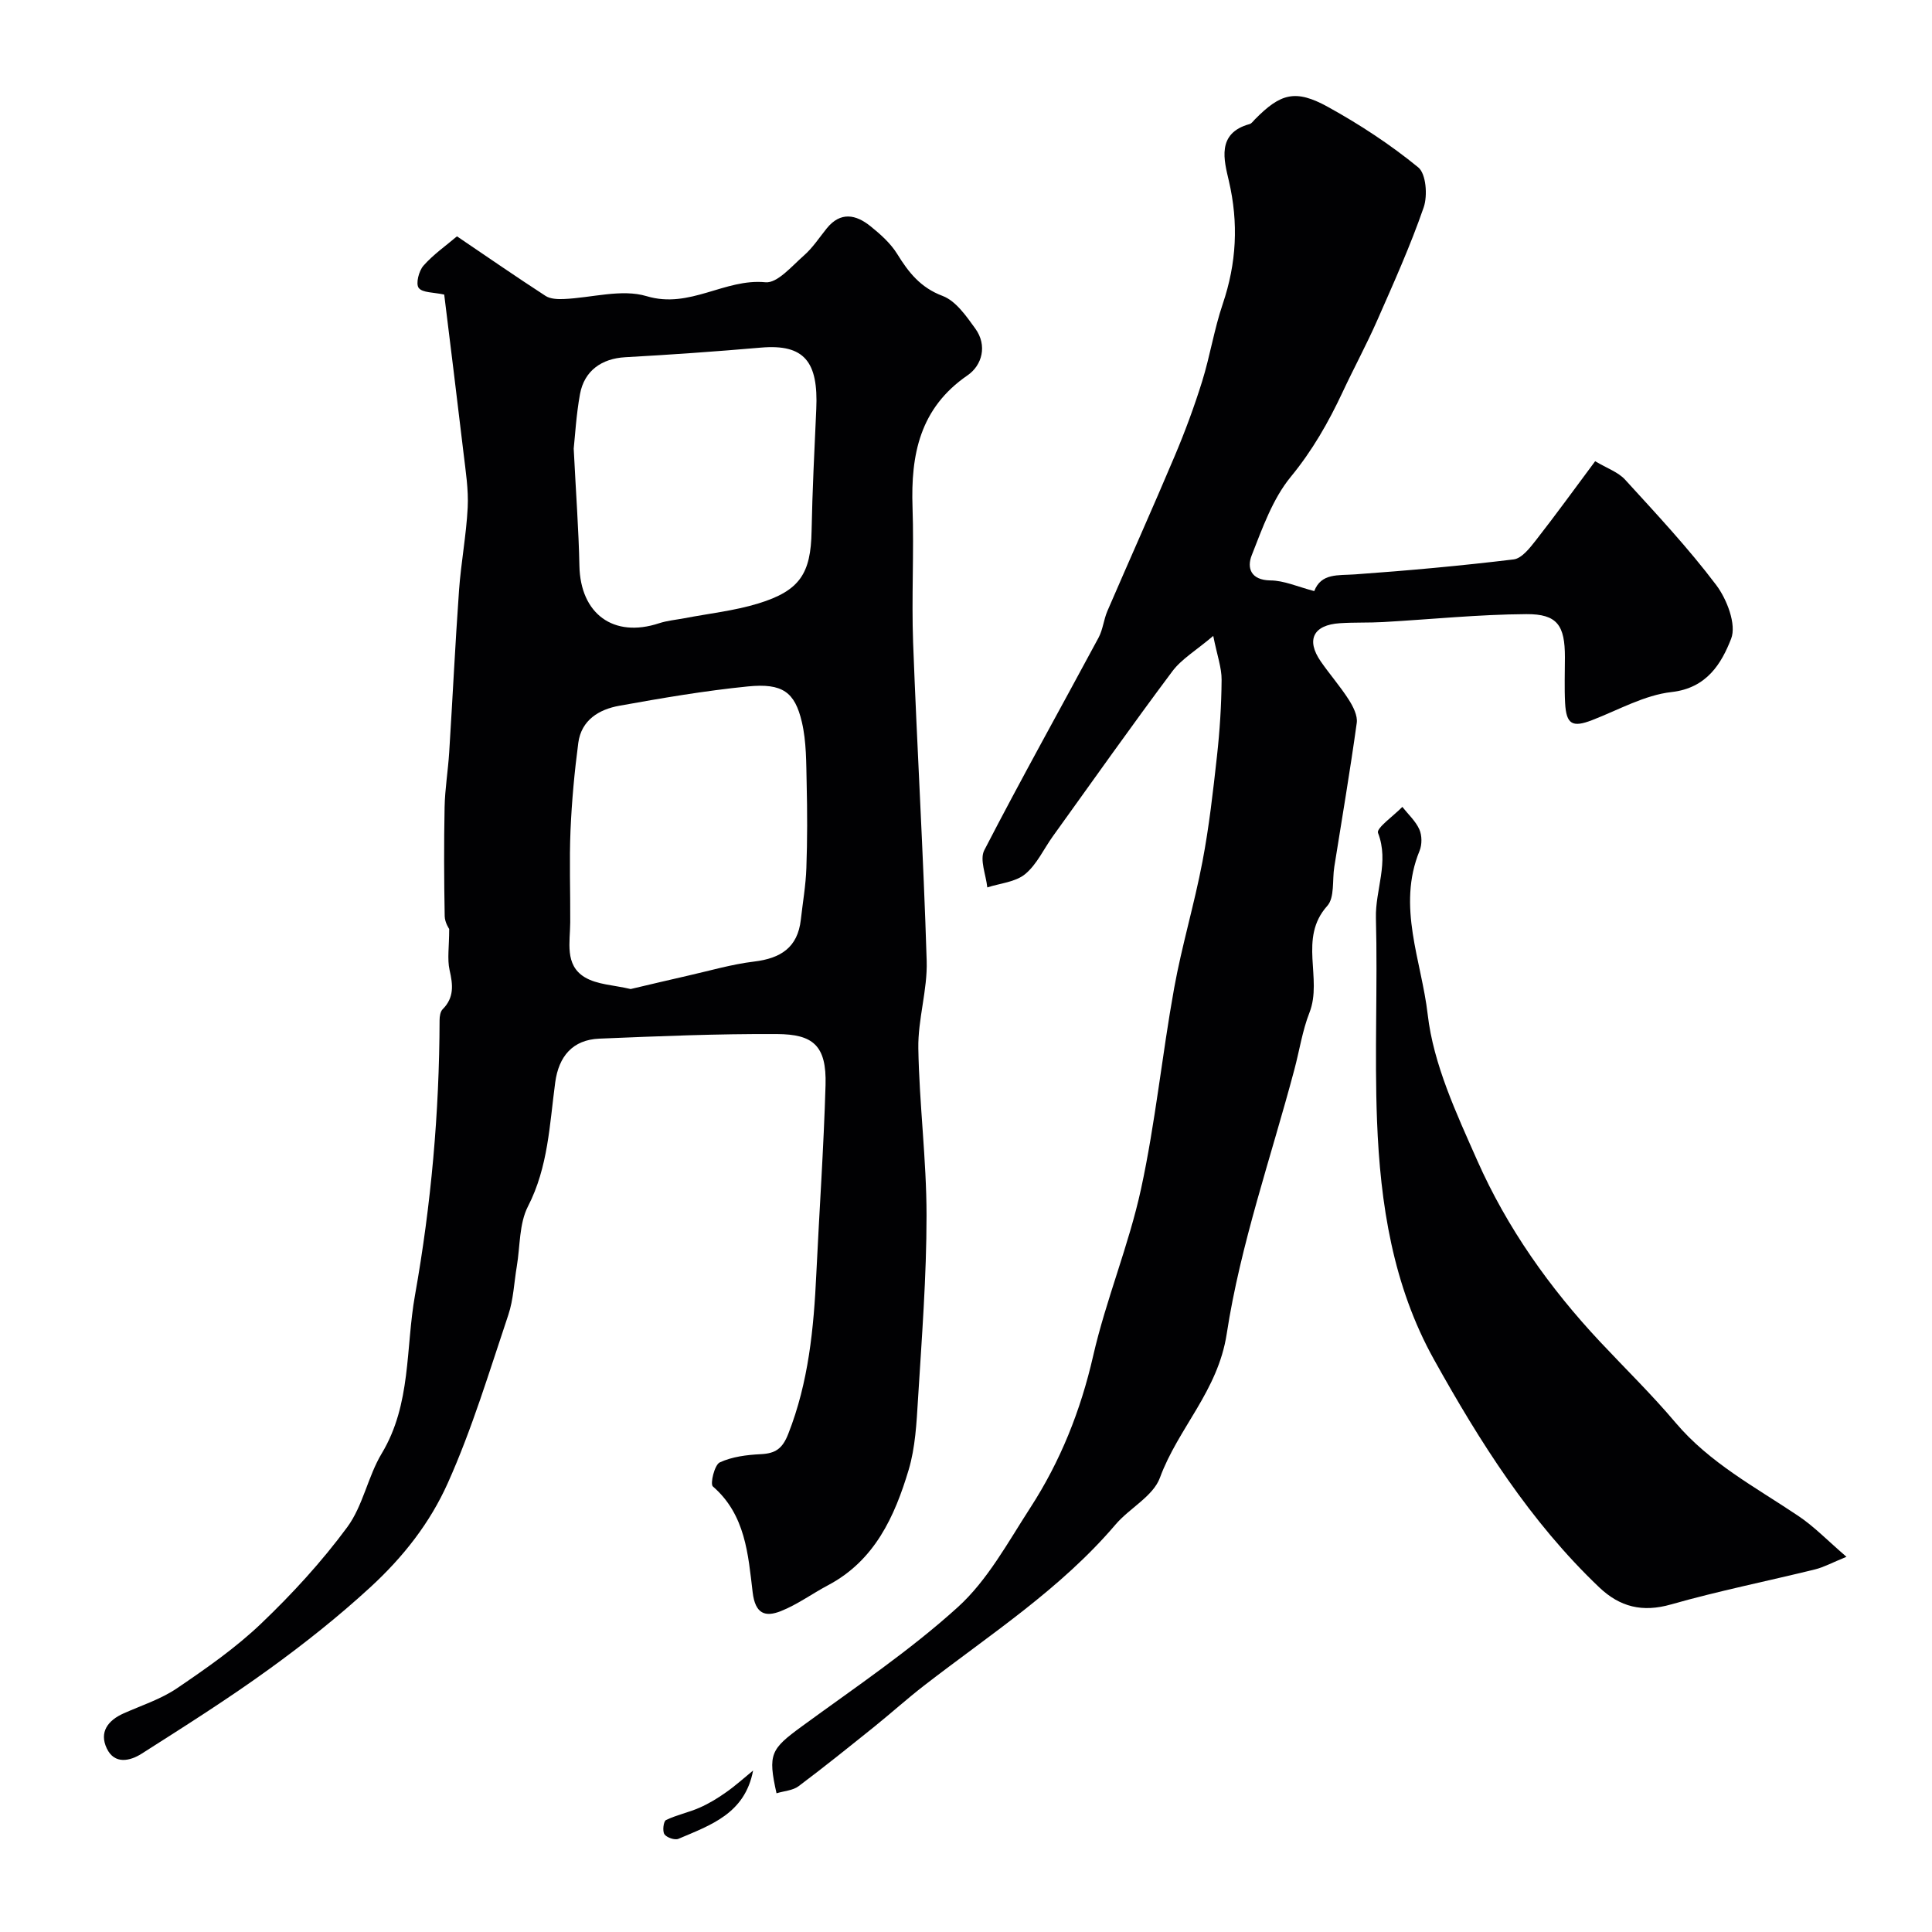
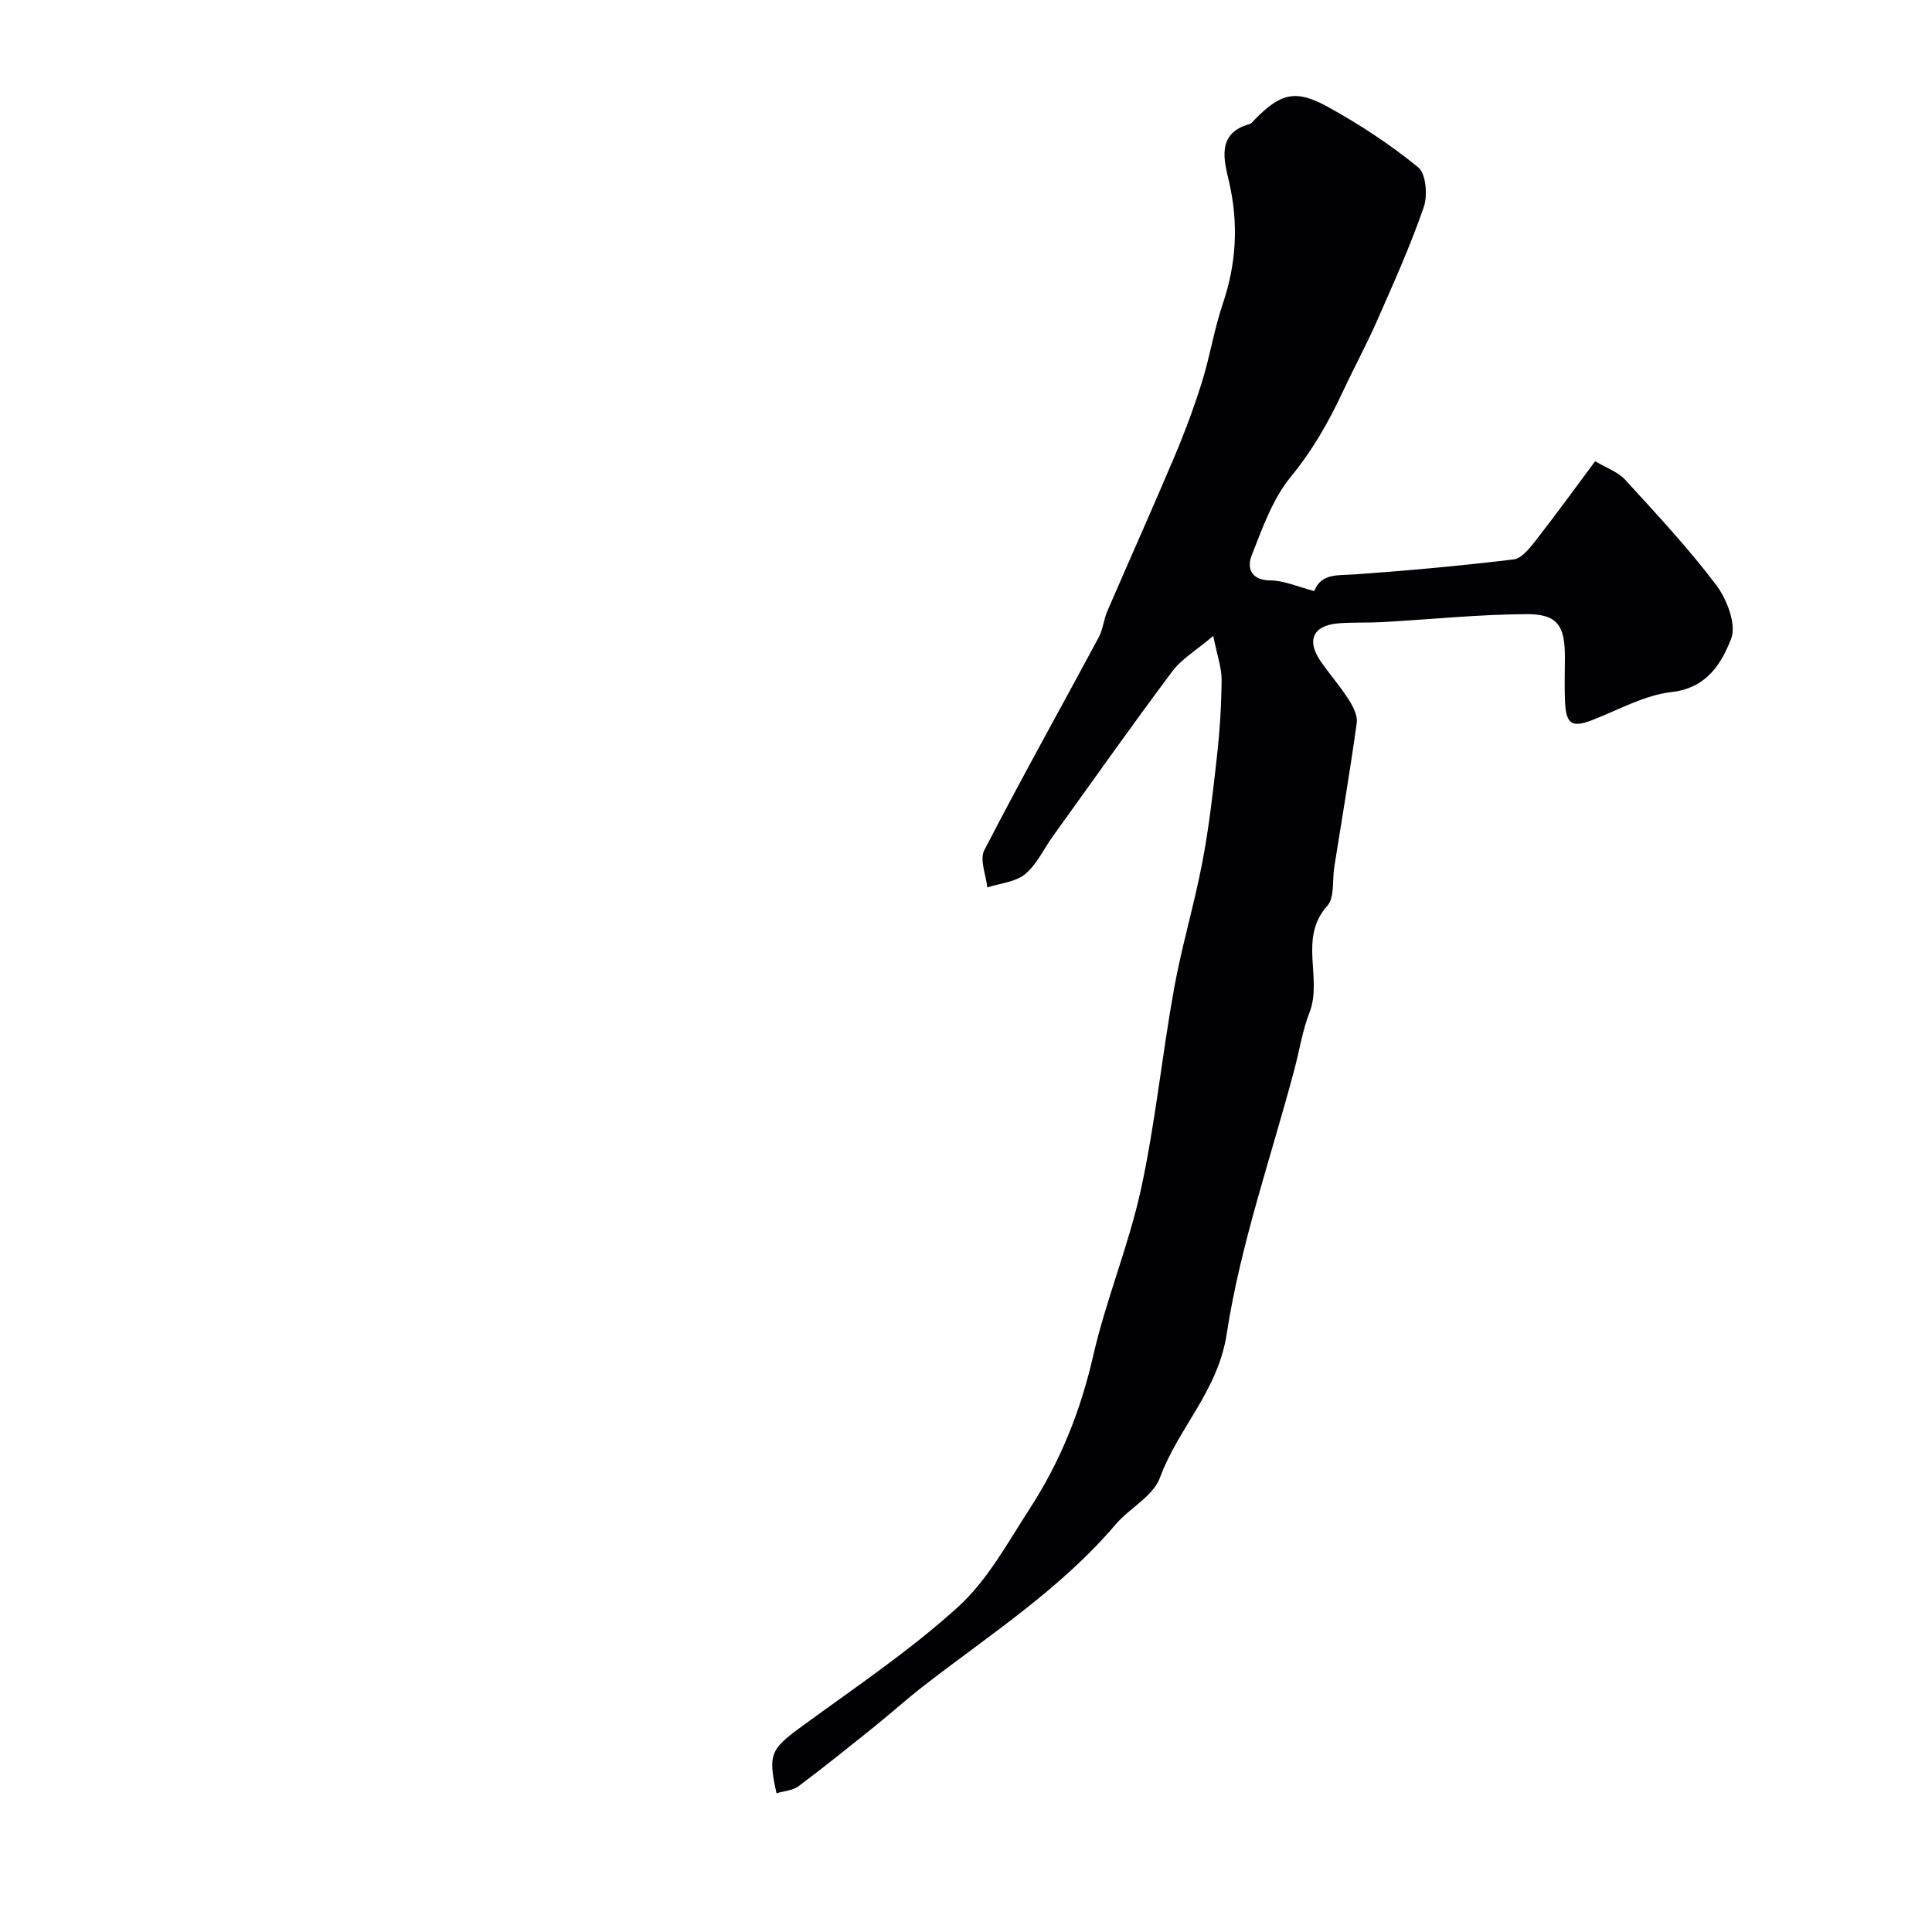
<svg xmlns="http://www.w3.org/2000/svg" enable-background="new 0 0 400 400" viewBox="0 0 400 400">
  <g fill="#010103">
-     <path d="m93 192.33c.01.02-.9-1.3-.93-2.64-.14-7.53-.17-15.07-.02-22.61.08-3.77.71-7.53.95-11.3.71-11.2 1.24-22.41 2.04-33.6.41-5.71 1.5-11.38 1.79-17.09.19-3.74-.42-7.53-.86-11.28-1.34-11.36-2.76-22.7-4-32.82-2.2-.49-4.5-.36-5.28-1.38-.65-.85.02-3.5.97-4.59 2.03-2.31 4.63-4.12 6.95-6.09 6.26 4.24 12.25 8.38 18.35 12.34.99.64 2.51.69 3.76.64 5.76-.24 11.97-2.15 17.16-.59 8.95 2.69 16.14-3.71 24.6-2.88 2.46.24 5.47-3.36 7.94-5.52 1.83-1.6 3.2-3.72 4.75-5.64 2.86-3.53 6.05-2.87 9.06-.44 2.06 1.66 4.15 3.52 5.52 5.73 2.37 3.84 4.82 6.97 9.41 8.7 2.73 1.03 4.89 4.16 6.76 6.75 2.55 3.51 1.4 7.62-1.59 9.68-9.89 6.79-11.78 16.4-11.4 27.36.32 9.32-.22 18.67.12 27.99.82 21.97 2.14 43.93 2.81 65.91.18 6-1.83 12.06-1.73 18.08.19 11.54 1.7 23.07 1.7 34.61 0 12.7-.99 25.4-1.77 38.09-.3 4.89-.55 9.93-1.93 14.57-2.9 9.68-7.03 18.78-16.68 23.89-3.29 1.74-6.35 4-9.77 5.36-3.22 1.28-5.31.63-5.85-3.89-.94-7.83-1.47-16.05-8.24-21.92-.6-.52.34-4.46 1.42-4.97 2.56-1.19 5.63-1.57 8.51-1.71 3.04-.15 4.48-1.14 5.68-4.2 4.21-10.7 5.28-21.84 5.81-33.14.62-13.02 1.53-26.04 1.91-39.07.24-8.25-2.63-10.53-10.04-10.57-12.26-.07-24.54.44-36.8.95-5.51.23-8.4 3.65-9.13 9.07-1.17 8.68-1.44 17.49-5.64 25.66-1.84 3.58-1.61 8.23-2.31 12.4-.57 3.36-.69 6.87-1.76 10.07-3.93 11.7-7.5 23.61-12.54 34.84-3.66 8.16-9.13 15.22-16.11 21.62-6.64 6.09-13.59 11.6-20.8 16.82-8.56 6.21-17.53 11.87-26.46 17.56-2.4 1.53-5.62 2.28-7.22-1.08-1.61-3.39.23-5.81 3.48-7.26 3.72-1.66 7.72-2.94 11.05-5.2 6.07-4.12 12.18-8.38 17.46-13.43 6.42-6.13 12.51-12.77 17.78-19.91 3.28-4.44 4.27-10.49 7.16-15.29 6.14-10.21 4.92-21.79 6.88-32.75 3.35-18.82 5.04-37.81 5.09-56.94 0-.77.15-1.78.64-2.27 2.41-2.42 2.13-5.06 1.43-8.11-.51-2.29-.08-4.82-.08-8.51zm37.57 12.44c3.92-.92 7.84-1.86 11.78-2.75 4.59-1.04 9.14-2.38 13.79-2.94 5.47-.66 9.01-2.89 9.66-8.65.4-3.57 1.03-7.14 1.15-10.72.21-5.82.2-11.65.06-17.47-.1-4.27-.03-8.66-1-12.78-1.45-6.16-3.98-8.06-11.18-7.34-8.92.89-17.79 2.41-26.62 4-4.18.75-7.85 2.95-8.48 7.68-.79 5.99-1.35 12.04-1.61 18.08-.27 6.35-.02 12.72-.06 19.07-.02 4.09-1.19 8.8 2.96 11.35 2.59 1.58 6.1 1.64 9.55 2.47zm-11.79-111.89c.47 9.4 1.03 16.82 1.18 24.26.2 9.97 7.08 15.01 16.49 11.9 1.68-.55 3.49-.71 5.24-1.04 5.1-.98 10.34-1.54 15.28-3.05 8.66-2.65 10.9-6.23 11.06-14.98.16-8.43.59-16.86.97-25.29.44-9.78-2.45-13.49-11.46-12.71-9.35.81-18.72 1.47-28.1 1.99-4.84.27-8.47 2.77-9.36 7.64-.79 4.35-1.03 8.8-1.3 11.28z" />
    <path d="m272.1 122.38c1.45-3.76 4.93-3.21 8.42-3.46 10.97-.78 21.94-1.78 32.86-3.1 1.68-.2 3.35-2.36 4.6-3.95 4.13-5.28 8.06-10.71 12.28-16.38 2.44 1.46 4.76 2.24 6.2 3.82 6.48 7.1 13.08 14.15 18.86 21.81 2.23 2.96 4.24 8.2 3.09 11.13-1.98 5.07-5 10.21-12.32 11.03-5.63.63-11 3.71-16.45 5.81-4.08 1.58-5.36.9-5.6-3.52-.17-3.16-.04-6.33-.04-9.5 0-6.58-1.56-8.96-7.99-8.92-9.88.06-19.75 1.08-29.63 1.64-2.98.17-5.99.04-8.97.24-5.5.35-7.05 3.45-3.96 7.91 1.86 2.69 4.03 5.16 5.79 7.91.9 1.41 1.87 3.3 1.66 4.82-1.38 9.96-3.07 19.88-4.65 29.81-.44 2.74.1 6.34-1.45 8.07-6.06 6.75-.91 15-3.69 22.1-1.47 3.75-2.07 7.84-3.12 11.77-4.84 18.22-11.17 36.21-14.01 54.73-1.82 11.88-10.05 19.5-13.83 29.8-1.41 3.84-6.29 6.28-9.2 9.7-11.36 13.34-25.97 22.75-39.63 33.33-3.5 2.71-6.79 5.68-10.24 8.46-5.21 4.18-10.41 8.38-15.75 12.38-1.19.89-2.99.98-4.56 1.46-1.82-8.14-1.2-9.14 5.24-13.85 10.95-8.01 22.31-15.63 32.32-24.71 6.14-5.57 10.35-13.4 14.96-20.52 6.25-9.64 10.44-20.12 13.03-31.45 2.67-11.68 7.38-22.9 9.92-34.6 2.97-13.69 4.35-27.73 6.85-41.54 1.59-8.8 4.19-17.41 5.86-26.2 1.38-7.22 2.2-14.55 3.01-21.86.58-5.24.92-10.53.96-15.8.02-2.49-.91-4.99-1.73-9.09-3.57 3.03-6.57 4.78-8.48 7.34-8.41 11.24-16.51 22.72-24.71 34.12-1.91 2.65-3.33 5.86-5.76 7.86-2.01 1.65-5.18 1.89-7.83 2.75-.27-2.6-1.63-5.77-.62-7.71 7.64-14.8 15.78-29.34 23.66-44.01.9-1.68 1.06-3.74 1.83-5.52 4.62-10.71 9.41-21.36 13.94-32.1 2.13-5.04 4.04-10.2 5.67-15.43 1.64-5.27 2.49-10.79 4.26-16.01 2.86-8.45 3.31-16.75 1.27-25.51-.97-4.19-2.63-9.86 4.29-11.75.43-.12.76-.63 1.11-.98 5.32-5.4 8.4-6.29 15.16-2.55 6.54 3.61 12.88 7.77 18.65 12.49 1.63 1.33 1.97 5.84 1.13 8.28-2.75 7.96-6.23 15.69-9.63 23.42-2.22 5.04-4.85 9.89-7.18 14.88-2.92 6.23-6.24 12.05-10.7 17.48-3.76 4.57-5.88 10.63-8.1 16.27-1.01 2.57-.23 5.12 3.85 5.19 2.82.01 5.63 1.3 9.1 2.21z" />
-     <path d="m382.29 322.32c-2.99 1.22-4.67 2.15-6.48 2.6-9.94 2.45-20 4.46-29.84 7.26-5.92 1.69-10.57.54-14.86-3.53-14.31-13.62-24.71-30.1-34.21-47.16-8.52-15.3-11.14-32.25-11.8-49.42-.54-13.98.14-28-.23-41.98-.16-5.86 2.79-11.57.43-17.65-.38-.99 3.26-3.55 5.04-5.38 1.21 1.54 2.75 2.93 3.52 4.66.56 1.25.57 3.14.05 4.42-4.75 11.53.41 22.8 1.68 33.9 1.19 10.35 5.95 20.49 10.26 30.23 6.18 13.96 14.98 26.38 25.45 37.55 5.21 5.56 10.68 10.89 15.59 16.71 7.07 8.37 16.55 13.36 25.39 19.3 3.25 2.16 6.01 5.04 10.01 8.49z" />
-     <path d="m155.92 366.57c-1.69 8.94-8.81 11.3-15.46 14.14-.75.32-2.43-.26-2.9-.95-.44-.66-.19-2.68.32-2.93 2.21-1.08 4.7-1.57 6.96-2.57 1.94-.85 3.79-1.98 5.52-3.21 1.95-1.37 3.72-2.98 5.56-4.48z" />
  </g>
</svg>